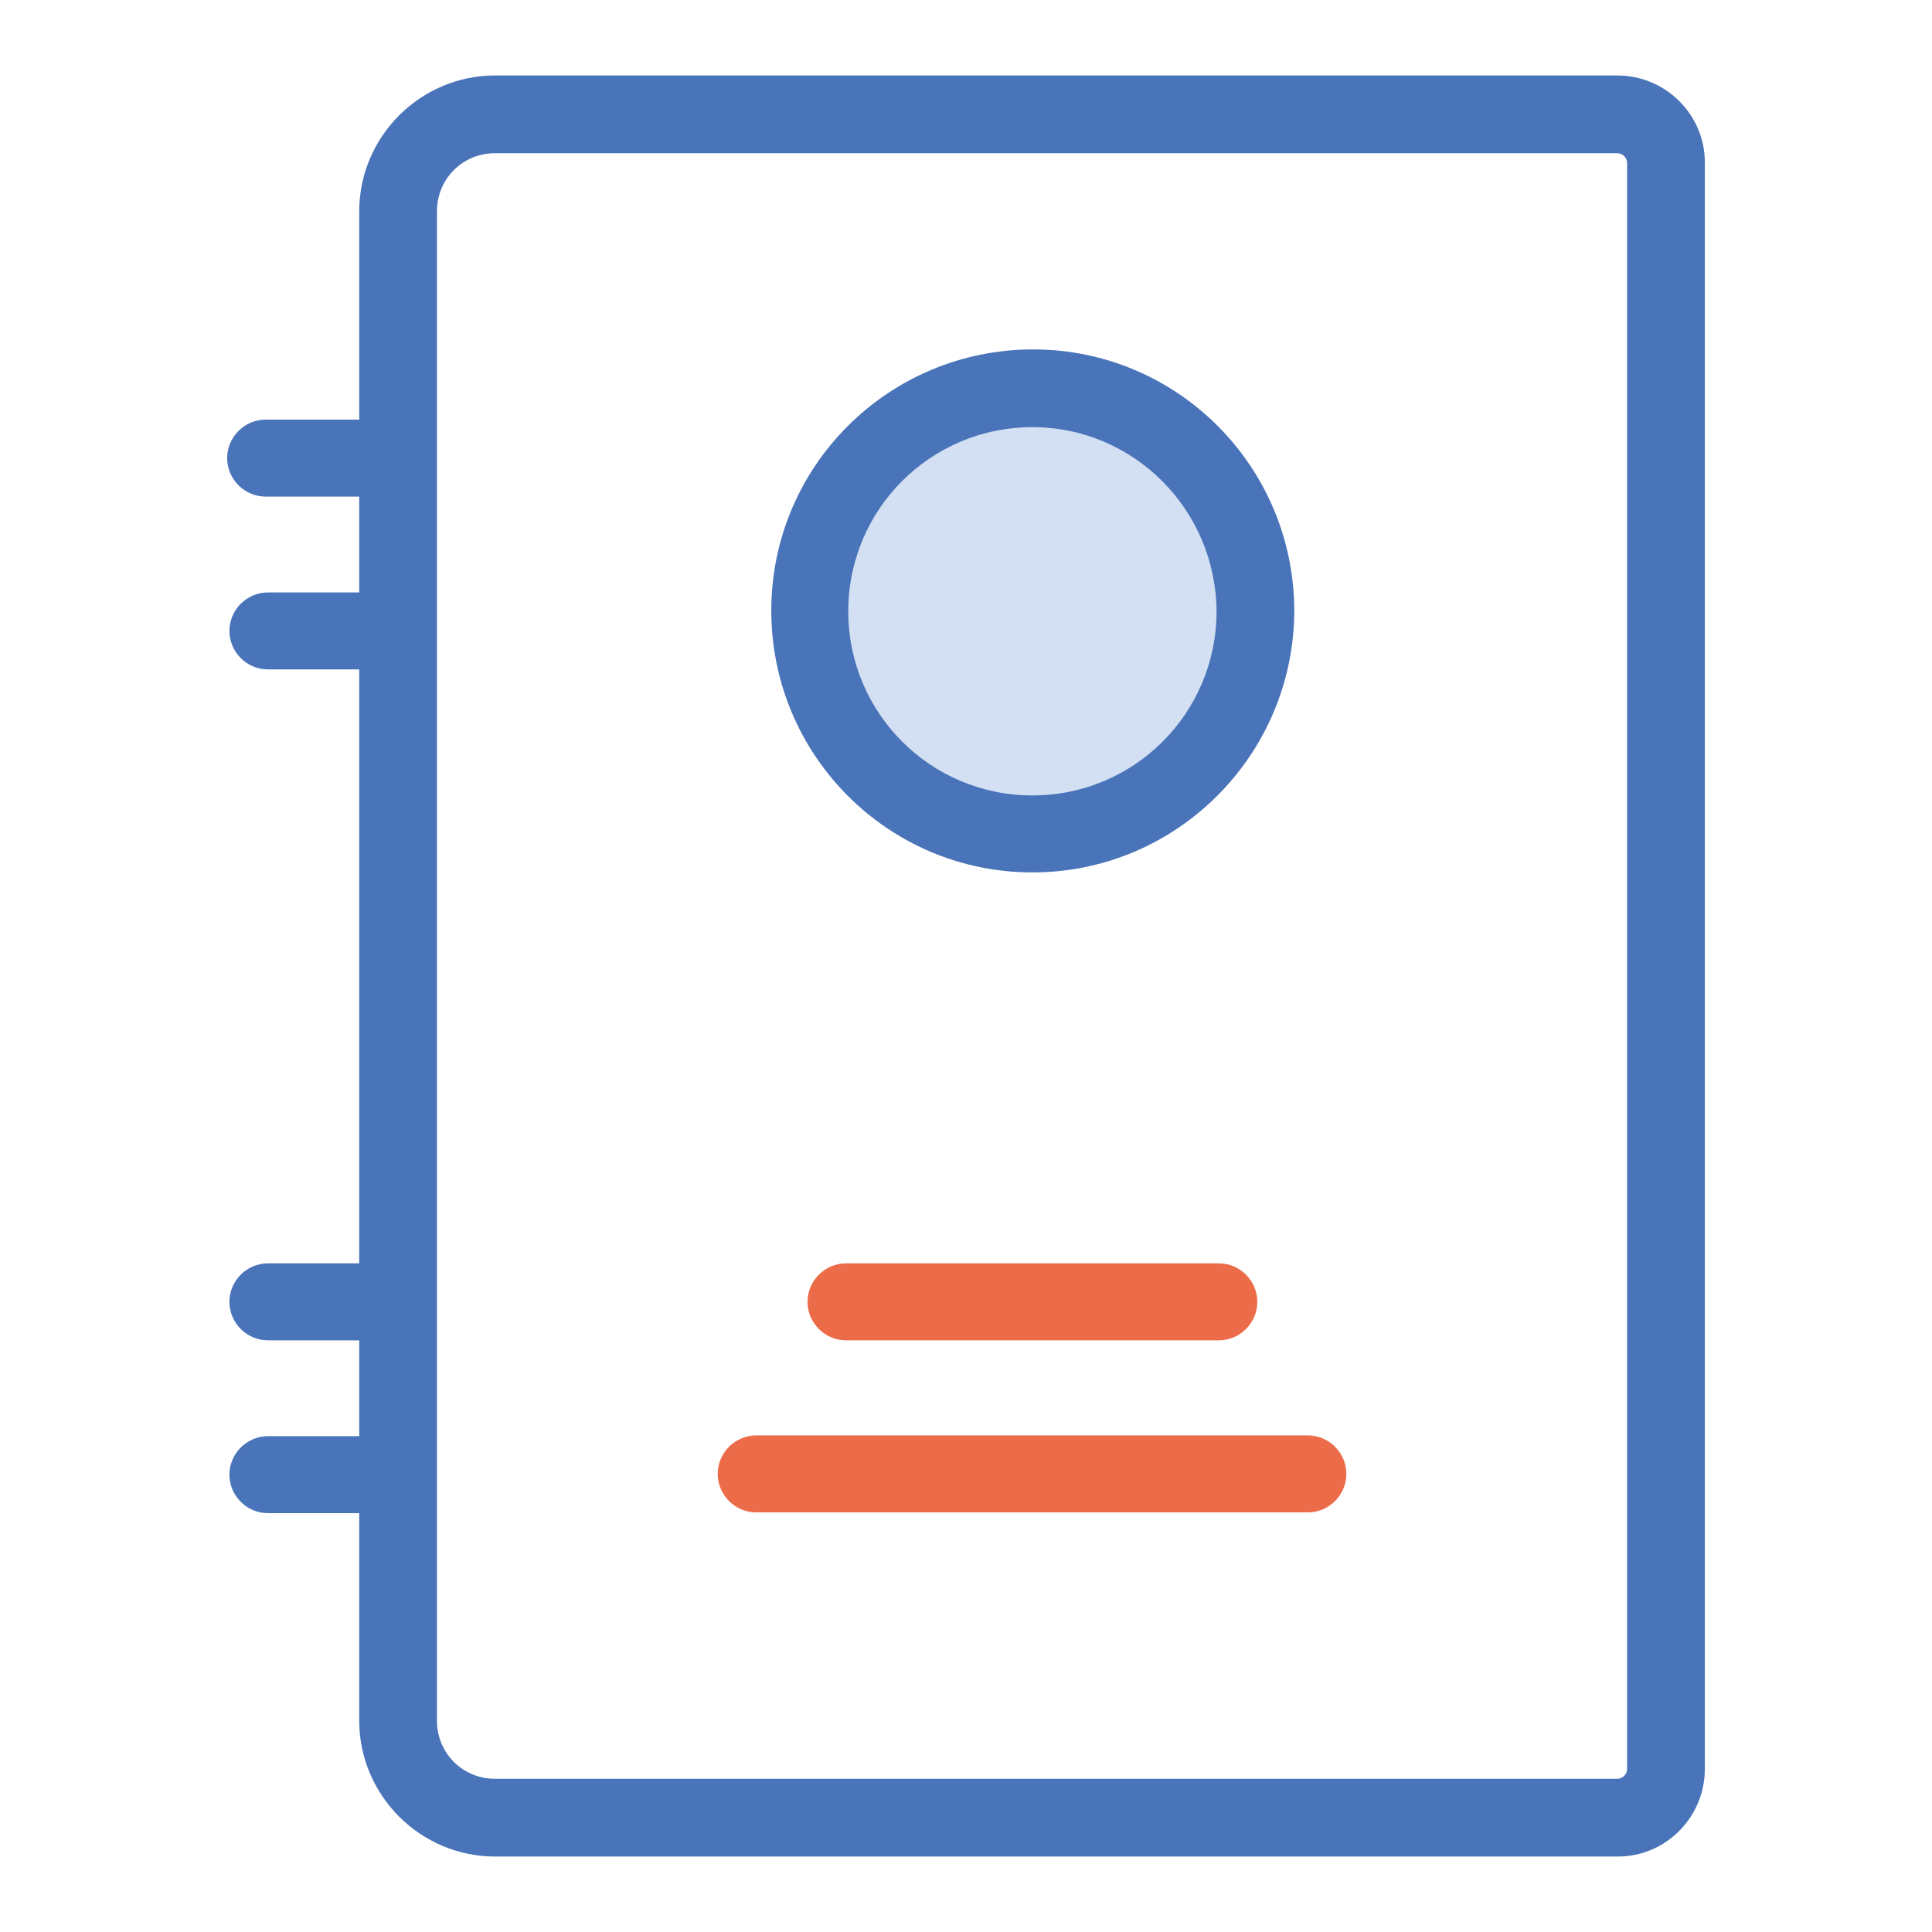
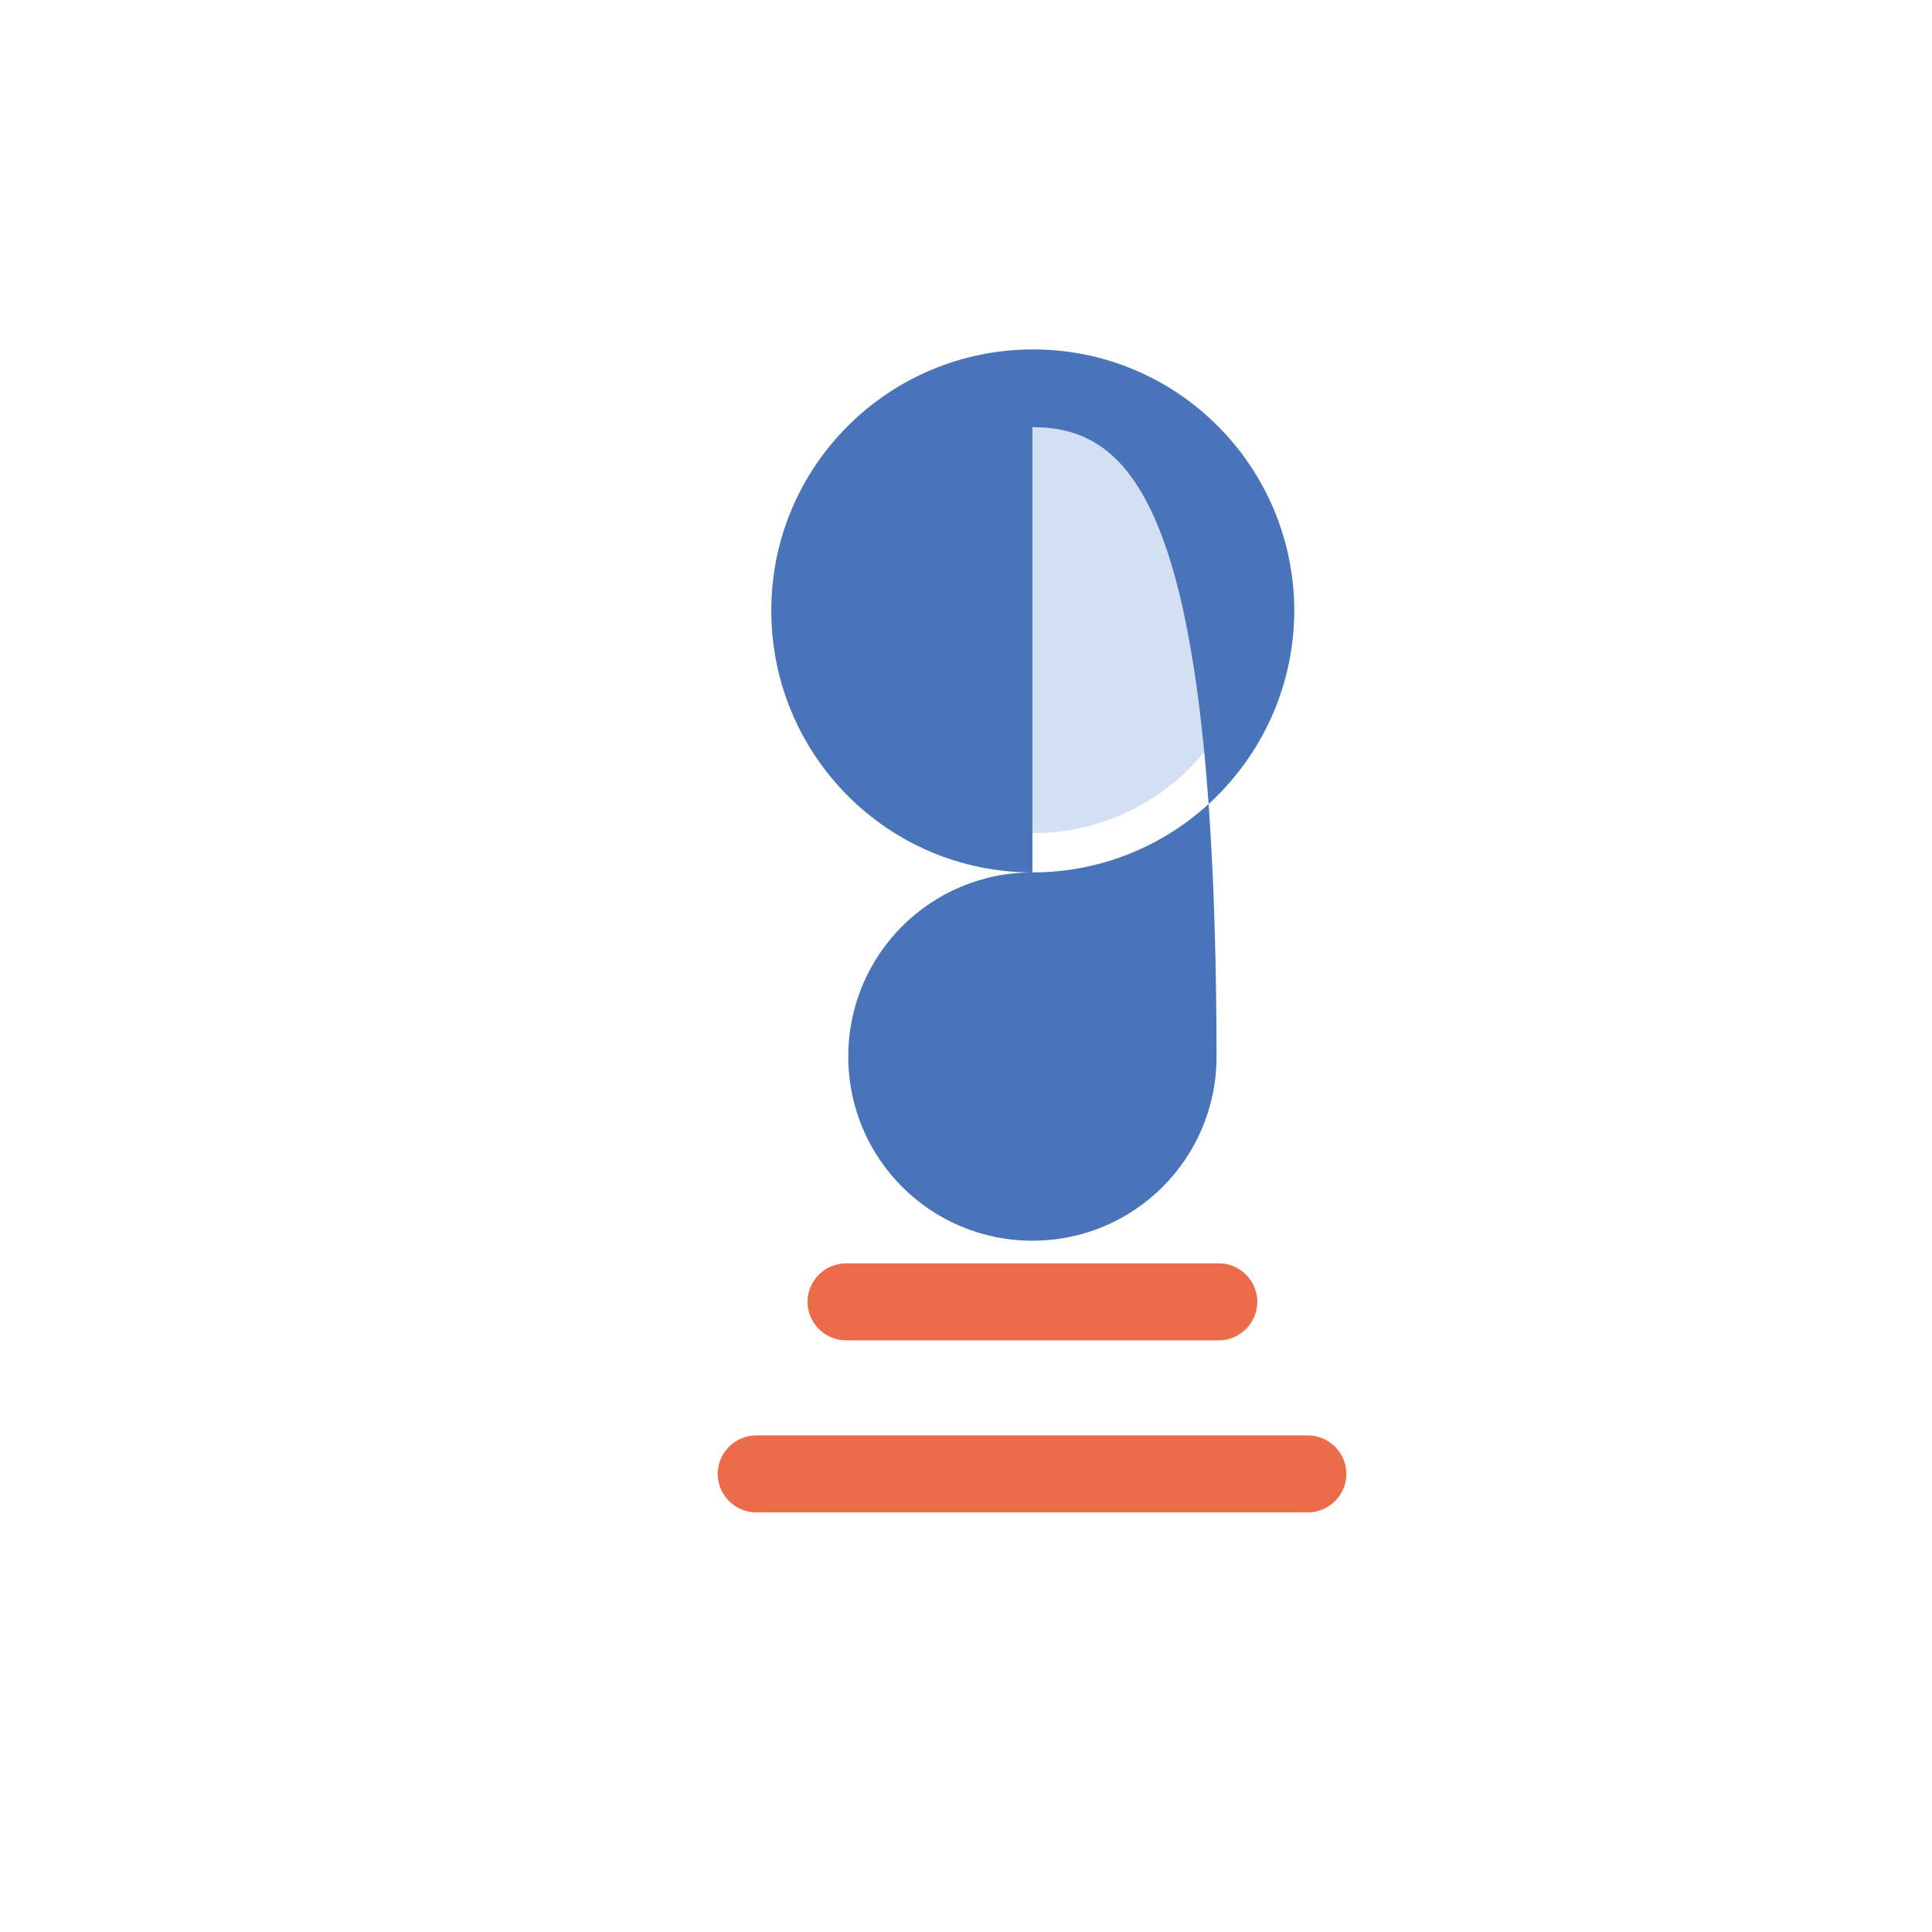
<svg xmlns="http://www.w3.org/2000/svg" version="1.1" x="0px" y="0px" viewBox="0 0 256 256" enable-background="new 0 0 256 256" xml:space="preserve">
  <g>
-     <path fill="#4a74b9" d="M49.4,177.6H35.5c-2.8,0-5.1-2.3-5.1-5.1c0-2.8,2.3-5.1,5.1-5.1h13.9c2.8,0,5.1,2.3,5.1,5.1 C54.5,175.3,52.2,177.6,49.4,177.6z M52.7,200.5H35.5c-2.8,0-5.1-2.3-5.1-5.1c0-2.8,2.3-5.1,5.1-5.1h17.2c2.8,0,5.1,2.3,5.1,5.1 C57.8,198.2,55.5,200.5,52.7,200.5z M49.1,65.8H35.2c-2.8,0-5.1-2.3-5.1-5.1c0-2.8,2.3-5.1,5.1-5.1h13.9c2.8,0,5.1,2.3,5.1,5.1 C54.2,63.5,51.9,65.8,49.1,65.8z M52.7,88.7H35.5c-2.8,0-5.1-2.3-5.1-5.1c0-2.8,2.3-5.1,5.1-5.1h17.2c2.8,0,5.1,2.3,5.1,5.1 C57.8,86.3,55.5,88.6,52.7,88.7z" />
-     <path fill="#4a74b9" d="M214.4,246H65.6c-9.9,0-18-8.1-18-18V28c0-9.9,8.1-18,18-18h148.7c6.4,0,11.6,5.2,11.6,11.5v212.9 C225.9,240.8,220.7,246,214.4,246L214.4,246z M65.6,20.3c-4.3,0-7.7,3.4-7.7,7.7v200c0,4.3,3.4,7.7,7.7,7.7h148.7 c0.7,0,1.3-0.6,1.3-1.3V21.6c0-0.7-0.6-1.3-1.3-1.3H65.6z" />
    <path fill="#ec6b49" d="M161.5,177.6h-49.4c-2.8,0-5.1-2.3-5.1-5.1c0-2.8,2.3-5.1,5.1-5.1h49.4c2.8,0,5.1,2.3,5.1,5.1 C166.6,175.3,164.3,177.6,161.5,177.6L161.5,177.6z M173.3,200.4h-73.1c-2.8,0-5.1-2.3-5.1-5.1s2.3-5.1,5.1-5.1h73.1 c2.8,0,5.1,2.3,5.1,5.1S176.1,200.4,173.3,200.4L173.3,200.4z" />
    <path fill="#d3dff2" d="M107.3,80.9c0,16.3,13.2,29.5,29.5,29.5c16.3,0,29.5-13.2,29.5-29.5S153,51.4,136.8,51.4 C120.5,51.4,107.3,64.6,107.3,80.9z" />
-     <path fill="#4a74b9" d="M136.8,115.6c-19.1,0-34.6-15.5-34.6-34.7c0-19.1,15.5-34.6,34.7-34.6c19.1,0,34.6,15.5,34.6,34.7 C171.4,100.1,155.9,115.6,136.8,115.6L136.8,115.6z M136.8,56.6c-13.5,0-24.4,10.9-24.4,24.4c0,13.5,10.9,24.4,24.4,24.4 c13.5,0,24.4-10.9,24.4-24.4C161.1,67.5,150.2,56.6,136.8,56.6z" />
+     <path fill="#4a74b9" d="M136.8,115.6c-19.1,0-34.6-15.5-34.6-34.7c0-19.1,15.5-34.6,34.7-34.6c19.1,0,34.6,15.5,34.6,34.7 C171.4,100.1,155.9,115.6,136.8,115.6L136.8,115.6z c-13.5,0-24.4,10.9-24.4,24.4c0,13.5,10.9,24.4,24.4,24.4 c13.5,0,24.4-10.9,24.4-24.4C161.1,67.5,150.2,56.6,136.8,56.6z" />
  </g>
</svg>